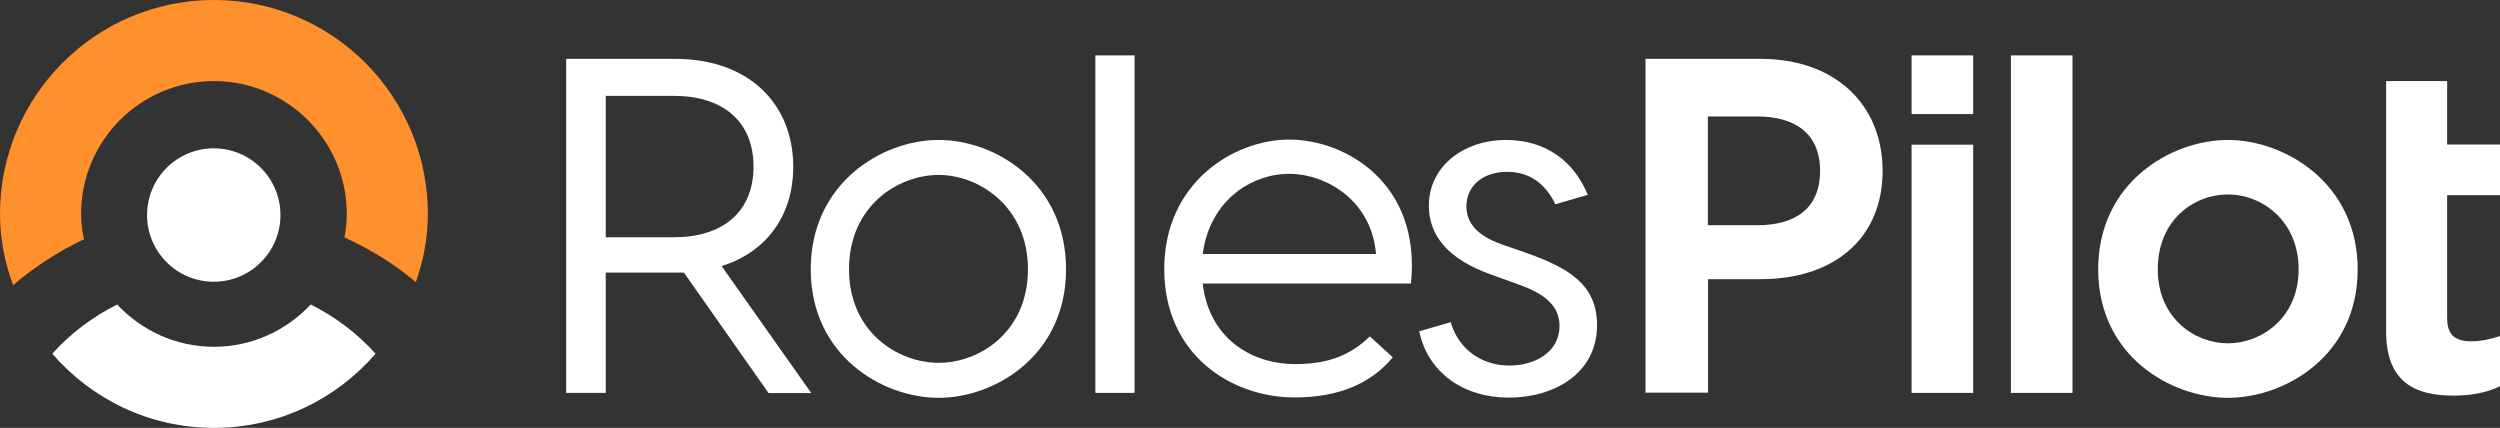
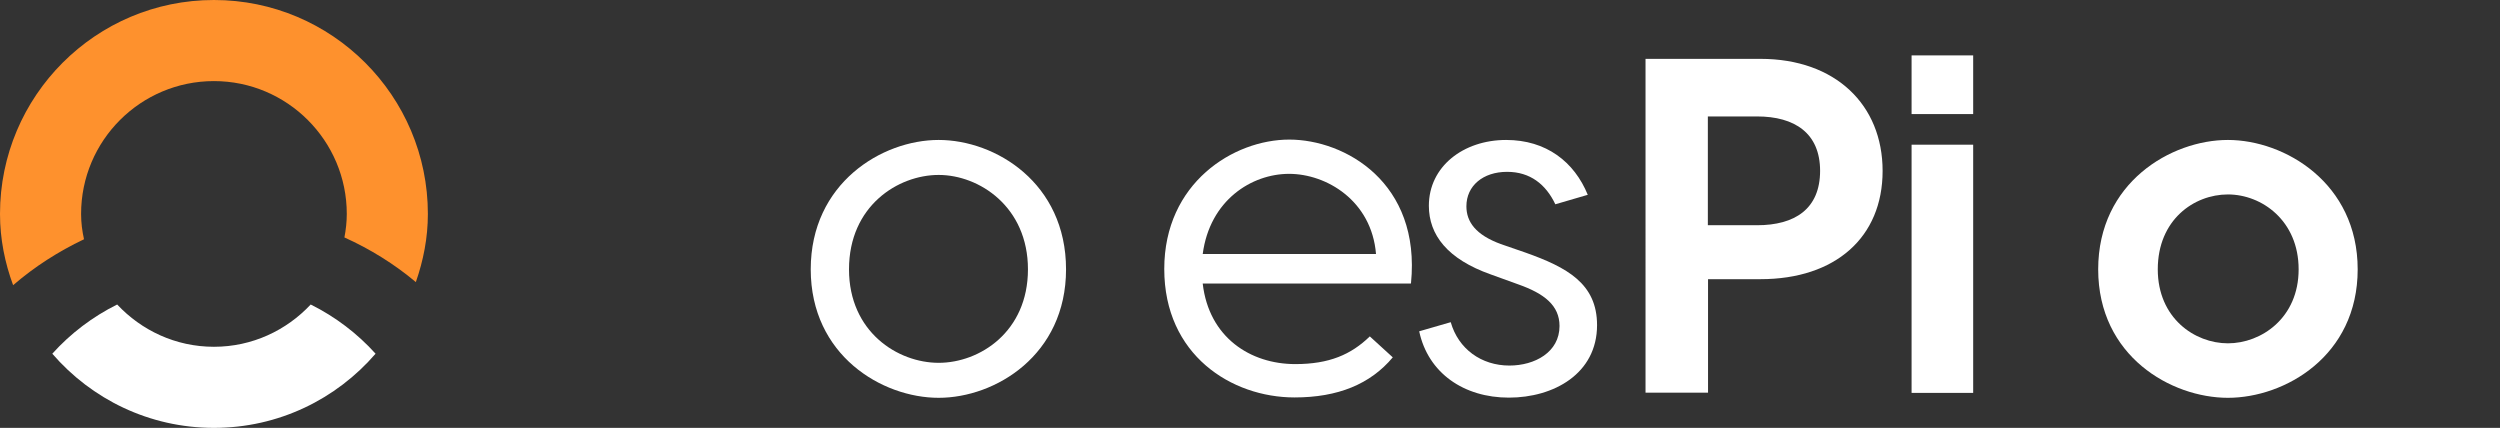
<svg xmlns="http://www.w3.org/2000/svg" id="Layer_2" data-name="Layer 2" viewBox="0 0 137.19 23.48">
  <rect x="0" y="0" width="137.19" height="23.48" fill="#333333" stroke="none" />
  <defs>
    <style>
      .cls-1 {
        fill: #fe912d;
      }

      .cls-1, .cls-2 {
        stroke-width: 0px;
      }

      .cls-2 {
        fill: #fff;
      }
    </style>
  </defs>
  <g id="Layer_1-2">
    <g>
-       <path class="cls-2" d="M42.17,21.56l-4.64-6.6h-4.29v6.6h-2.17V3.23h5.97c4.11,0,6.49,2.52,6.49,5.92,0,2.62-1.41,4.66-3.93,5.45l4.92,6.97h-2.36ZM33.24,13.02h3.74c2.65,0,4.37-1.36,4.37-3.88s-1.73-3.88-4.37-3.88h-3.74v7.75Z" />
      <path class="cls-2" d="M58.5,14.78c0,4.71-3.88,7.05-6.99,7.05s-7.02-2.33-7.02-7.05,3.9-7.1,7.02-7.1,6.99,2.36,6.99,7.1ZM46.59,14.78c0,3.43,2.67,5.13,4.92,5.13s4.9-1.7,4.9-5.13-2.67-5.18-4.9-5.18-4.92,1.7-4.92,5.18Z" />
-       <path class="cls-2" d="M62.26,21.56h-2.15V3.04h2.15v18.52Z" />
      <path class="cls-2" d="M77.42,15.56h-11.42c.34,2.96,2.62,4.42,5.08,4.42,1.86,0,3.06-.52,4.09-1.52l1.26,1.15c-1.23,1.47-3.01,2.2-5.39,2.2-3.46,0-7.15-2.33-7.15-7.05s3.8-7.1,6.86-7.1,7.23,2.36,6.68,7.88ZM66,13.94h9.51c-.24-2.93-2.72-4.4-4.77-4.4s-4.35,1.44-4.74,4.4Z" />
      <path class="cls-2" d="M82.7,9.43c-1.31,0-2.23.76-2.23,1.89,0,.86.52,1.57,1.88,2.07l1.36.47c2.28.81,3.93,1.7,3.93,3.98,0,2.67-2.38,3.98-4.84,3.98s-4.43-1.34-4.92-3.64l1.73-.5c.42,1.47,1.68,2.38,3.22,2.38,1.39,0,2.75-.73,2.75-2.17,0-1.13-.84-1.78-2.25-2.28l-1.52-.55c-2.38-.84-3.4-2.17-3.4-3.77,0-2.15,1.89-3.61,4.24-3.61,2.2,0,3.74,1.2,4.48,3.01l-1.78.52c-.52-1.1-1.39-1.78-2.64-1.78Z" />
      <path class="cls-2" d="M103.31,9.38c0,3.64-2.59,5.94-6.7,5.94h-2.88v6.23h-3.43V3.23h6.31c4.11,0,6.7,2.52,6.7,6.15ZM99.88,9.38c0-2.07-1.39-2.99-3.46-2.99h-2.7v5.97h2.7c2.07,0,3.46-.89,3.46-2.99Z" />
      <path class="cls-2" d="M108.28,6.26h-3.38v-3.22h3.38v3.22ZM108.28,21.56h-3.38V7.94h3.38v13.62Z" />
-       <path class="cls-2" d="M113.73,21.56h-3.38V3.04h3.38v18.52Z" />
      <path class="cls-2" d="M129.38,14.78c0,4.77-4.01,7.05-7.12,7.05s-7.12-2.28-7.12-7.05,4.01-7.1,7.12-7.1,7.12,2.36,7.12,7.1ZM118.41,14.78c0,2.67,2.02,4.06,3.85,4.06s3.88-1.39,3.88-4.06-2.02-4.11-3.88-4.11-3.85,1.39-3.85,4.11Z" />
-       <path class="cls-2" d="M134.29,10.72v6.73c0,.68.21,1.28,1.31,1.28.55,0,1.02-.11,1.6-.29v2.75c-.58.29-1.44.52-2.54.52-2.12,0-3.72-.71-3.72-3.54v-7.46h0v-2.78h0v-3.48h3.35v3.48h2.91v2.78h-2.91Z" />
    </g>
-     <circle class="cls-2" cx="11.73" cy="11.8" r="3.66" />
    <path class="cls-2" d="M2.87,19.41c2.15,2.49,5.32,4.07,8.87,4.07s6.72-1.58,8.87-4.07c-1-1.11-2.21-2.03-3.56-2.7-1.33,1.42-3.21,2.32-5.31,2.32s-3.98-.9-5.31-2.32c-1.35.67-2.56,1.59-3.56,2.7Z" />
    <path class="cls-1" d="M4.61,13.13c-.1-.45-.16-.91-.16-1.39,0-4.03,3.27-7.29,7.29-7.29s7.29,3.27,7.29,7.29c0,.44-.05.87-.13,1.29,1.42.64,2.74,1.46,3.92,2.45.41-1.18.66-2.42.66-3.74C23.48,5.26,18.22,0,11.74,0S0,5.26,0,11.74c0,1.38.27,2.69.72,3.91,1.17-1.01,2.48-1.85,3.89-2.52Z" />
  </g>
</svg>